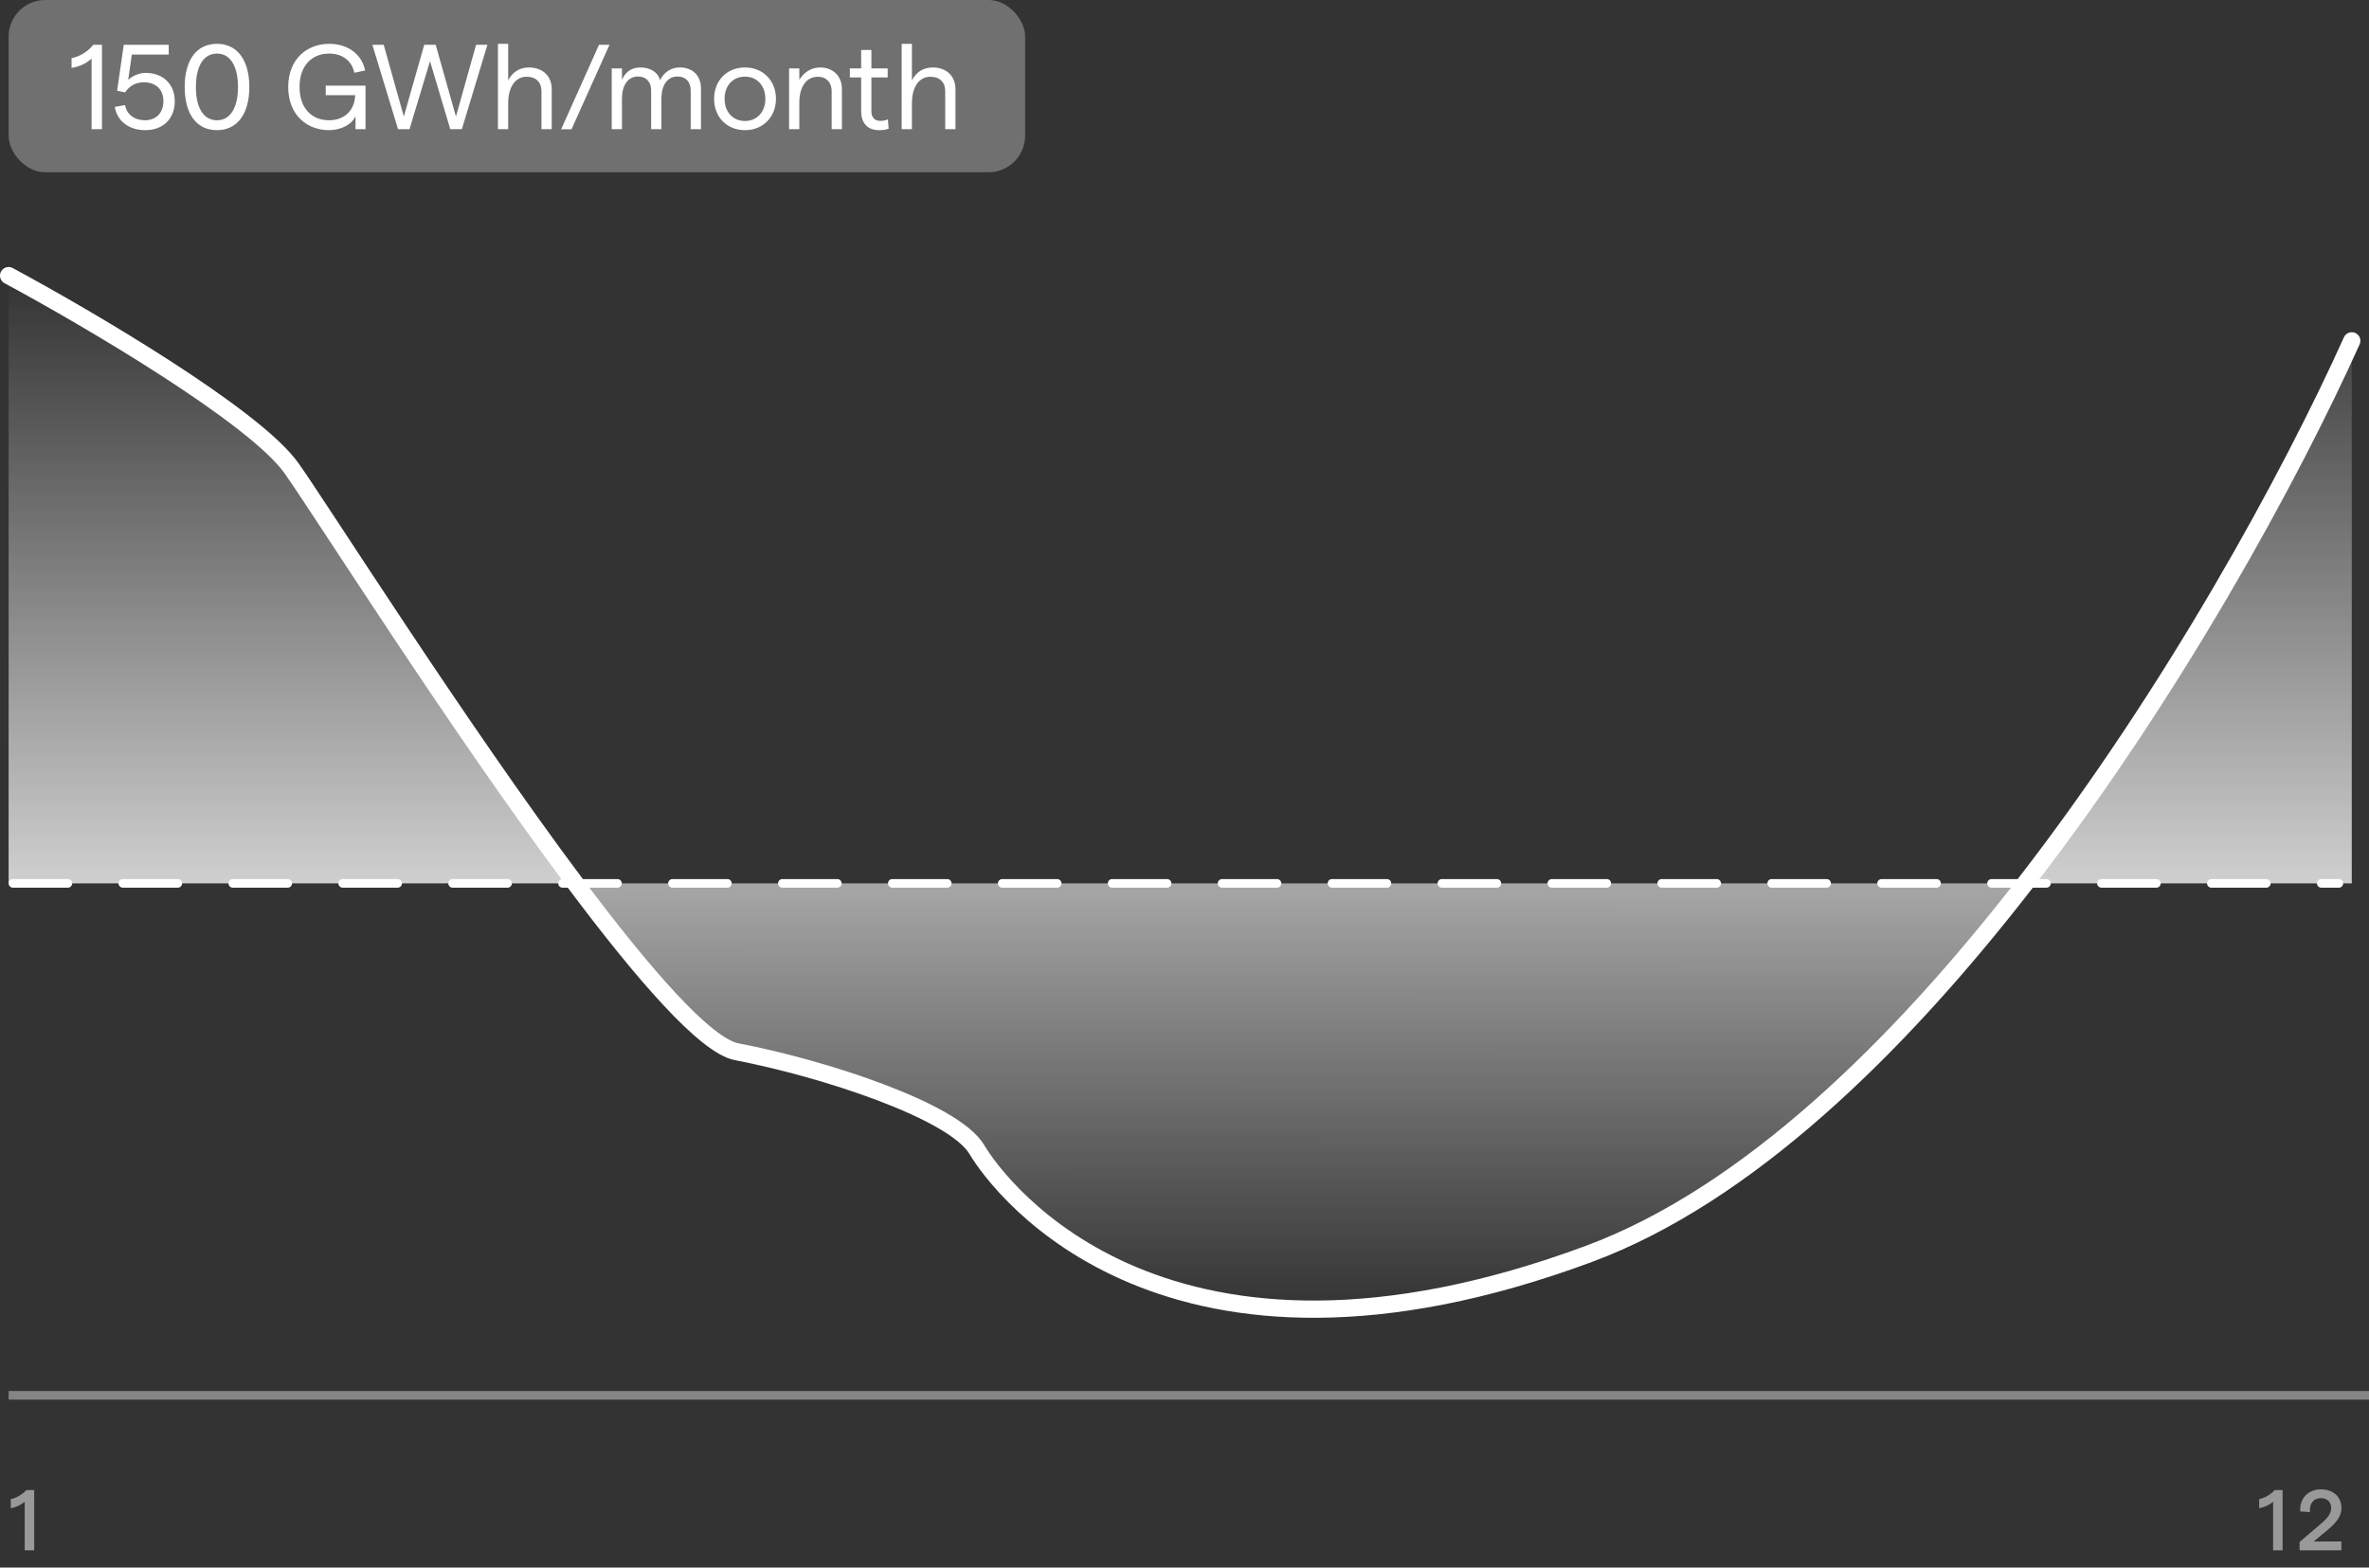
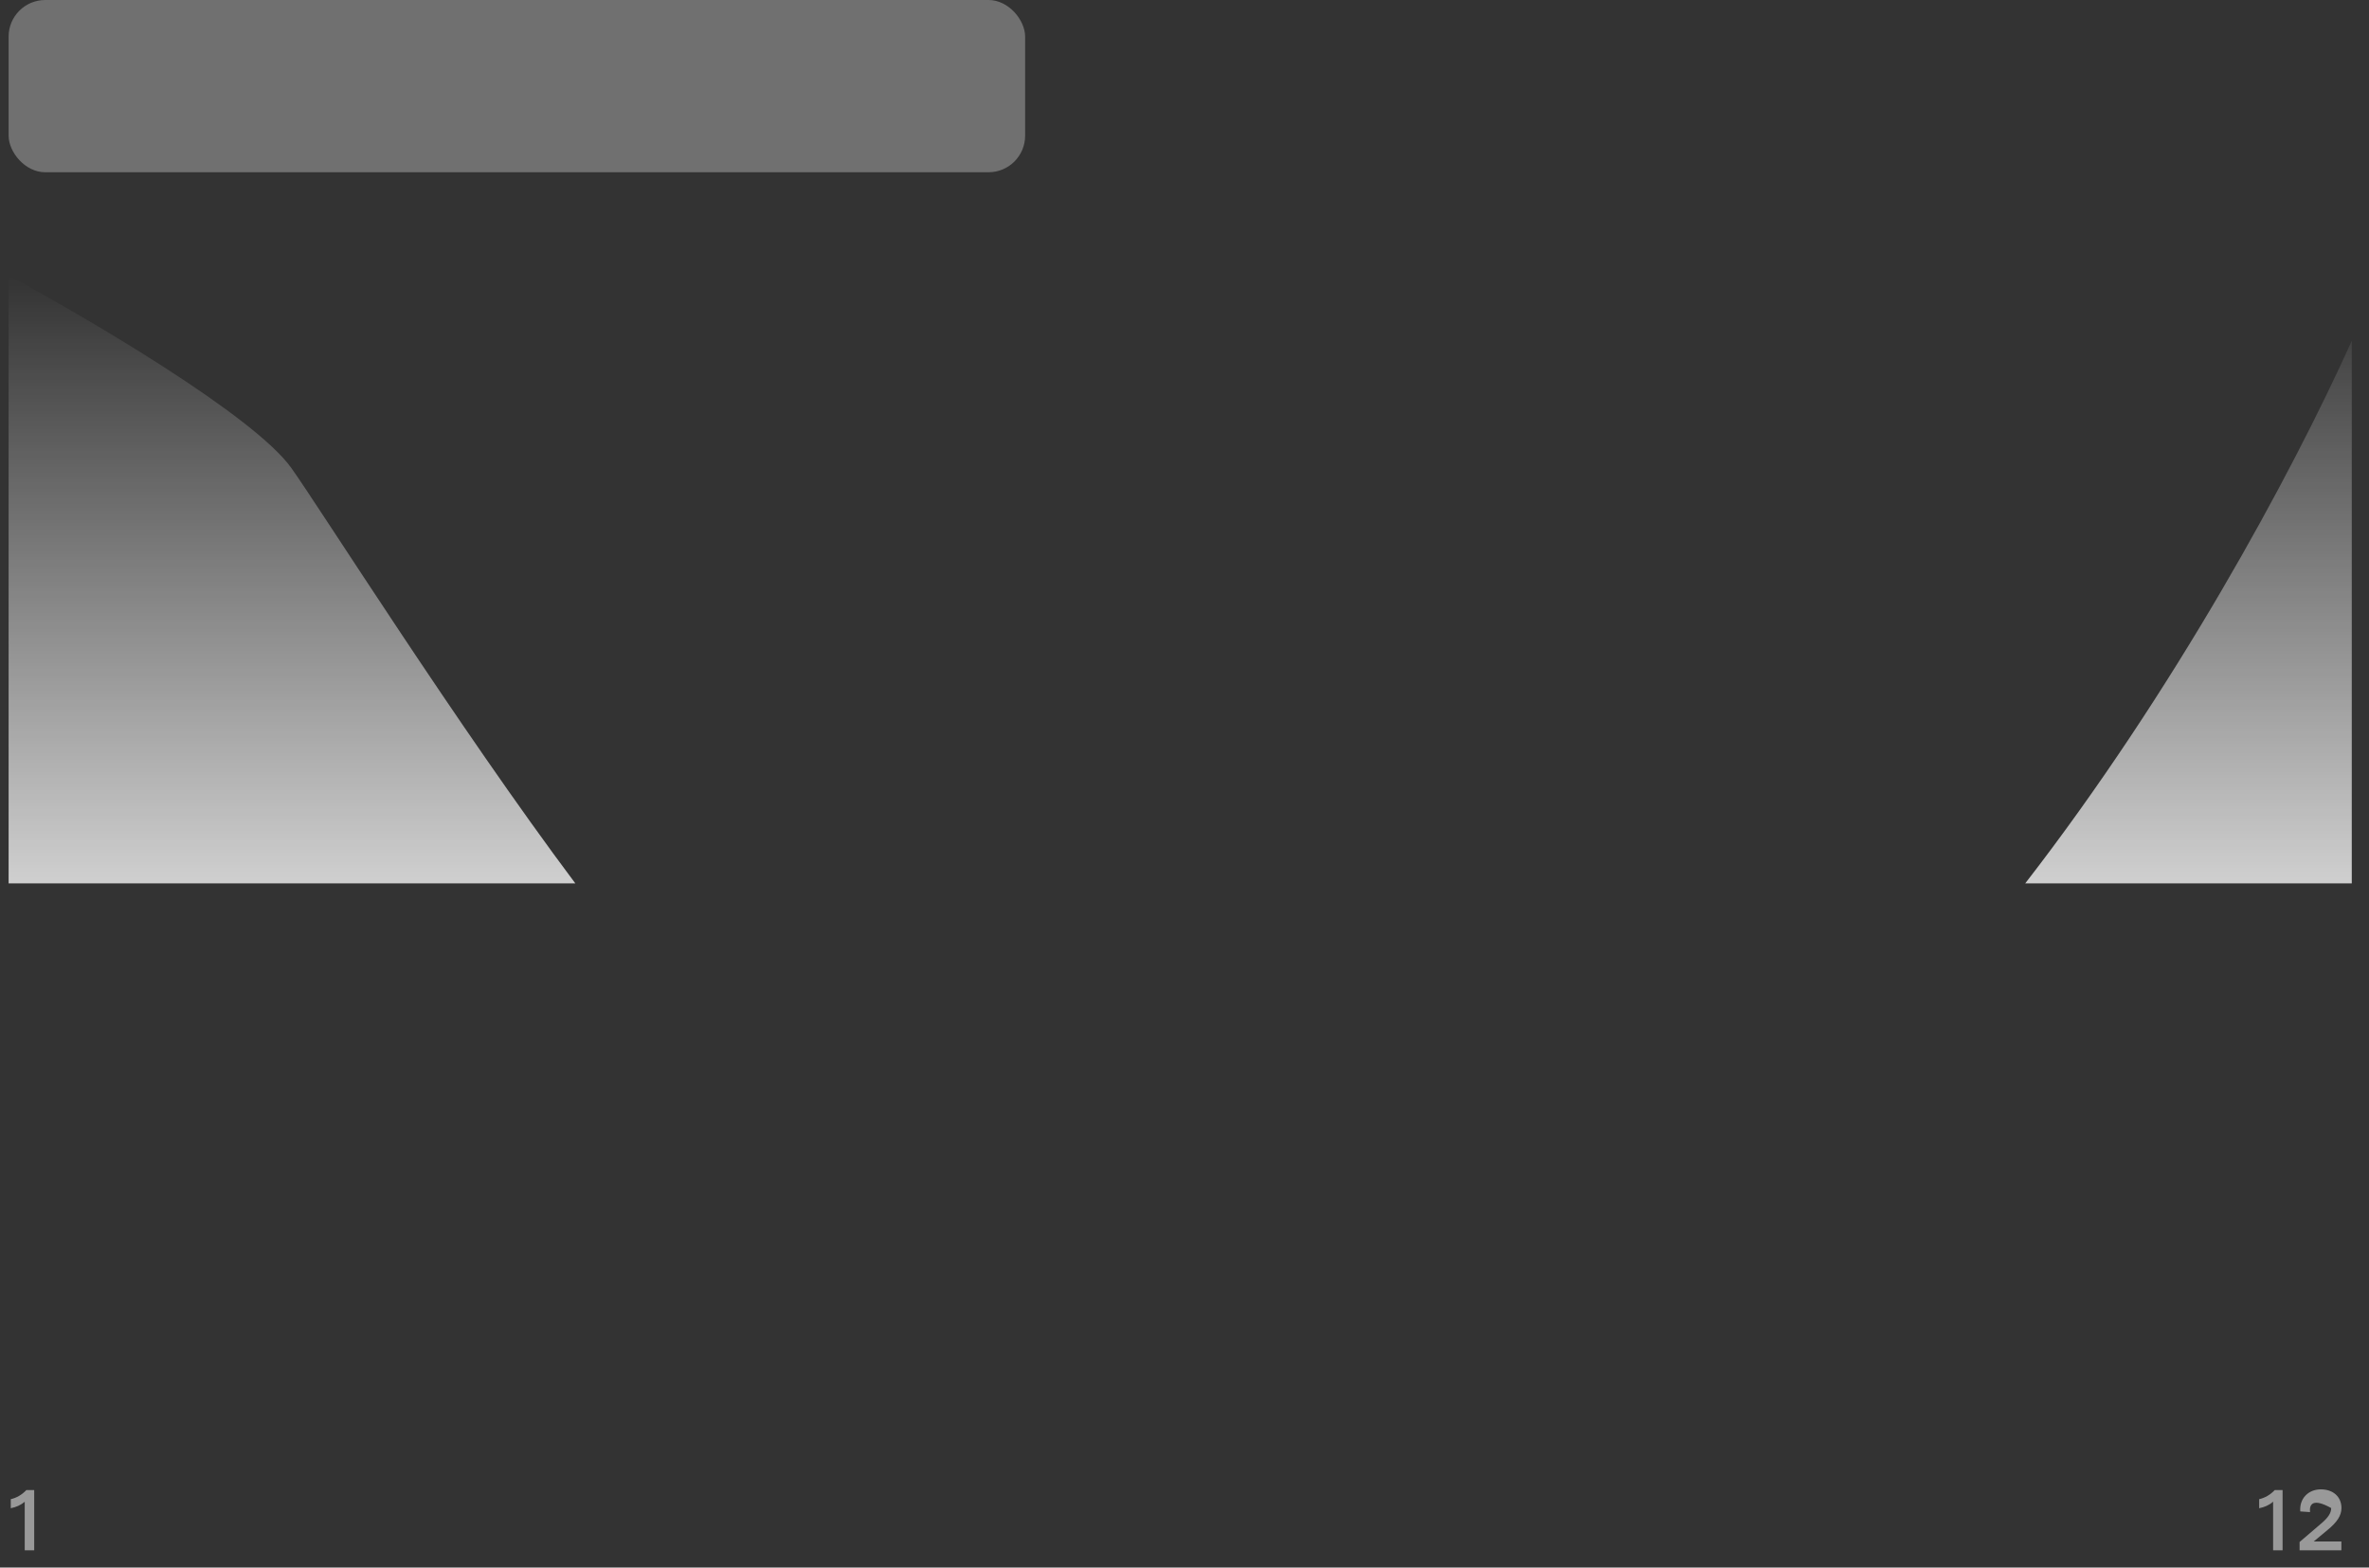
<svg xmlns="http://www.w3.org/2000/svg" width="275" height="182" viewBox="0 0 275 182" fill="none">
  <rect x="0" y="0" width="275" height="182" fill="#333333" stroke="none" />
-   <path d="M1 162L275 162" stroke="white" stroke-opacity="0.4" />
  <path d="M2.87 180V174.35C2.4 174.76 1.88 174.98 1.25 175.11V174.06C1.92 173.91 2.56 173.54 3.06 173H3.97V180H2.87Z" fill="white" fill-opacity="0.5" />
-   <path d="M263.87 180V174.35C263.4 174.76 262.88 174.98 262.25 175.11V174.06C262.92 173.91 263.56 173.54 264.06 173H264.97V180H263.87ZM266.942 180V179.03L269.482 176.86C270.272 176.19 270.612 175.65 270.612 175.09C270.612 174.39 270.142 173.94 269.412 173.94C268.552 173.94 268.052 174.58 268.152 175.56L267.022 175.48C266.902 174 267.942 172.92 269.412 172.92C270.852 172.92 271.802 173.79 271.802 175.09C271.802 175.95 271.302 176.73 270.182 177.64L268.582 178.97H271.792V180H266.942Z" fill="white" fill-opacity="0.5" />
+   <path d="M263.87 180V174.35C263.4 174.76 262.88 174.98 262.25 175.11V174.06C262.92 173.91 263.56 173.54 264.06 173H264.97V180H263.87ZM266.942 180V179.03L269.482 176.86C270.272 176.19 270.612 175.65 270.612 175.09C268.552 173.94 268.052 174.58 268.152 175.56L267.022 175.48C266.902 174 267.942 172.92 269.412 172.92C270.852 172.92 271.802 173.79 271.802 175.09C271.802 175.95 271.302 176.73 270.182 177.64L268.582 178.97H271.792V180H266.942Z" fill="white" fill-opacity="0.5" />
  <path d="M1 32C10.142 36.922 29.504 48.281 33.82 54.338C37.237 59.135 53.1 84.286 66.785 102.563H235.094C252.279 80.377 265.937 55.254 273 39.572V102.563H235.094H66.785H1V32Z" fill="url(#paint0_linear_2677_8324)" />
-   <path d="M113.397 133.468C110.699 128.925 95.413 124.003 85.522 122.11C81.897 121.416 74.706 113.141 66.786 102.562H235.095C220.193 121.801 202.639 138.832 184.432 145.584C135.427 163.758 116.094 138.012 113.397 133.468Z" fill="url(#paint1_linear_2677_8324)" />
-   <path d="M1 32C10.142 36.922 29.504 48.281 33.82 54.338C37.237 59.135 53.1 84.286 66.785 102.563C74.706 113.141 81.896 121.417 85.522 122.111C95.413 124.004 110.699 128.926 113.397 133.469C116.094 138.013 135.426 163.759 184.431 145.585C202.639 138.833 220.193 121.802 235.094 102.563C252.279 80.377 265.937 55.254 273 39.572" stroke="white" stroke-width="2" stroke-linecap="round" />
-   <path d="M1.5 102.562H271.5" stroke="white" stroke-linecap="round" stroke-dasharray="6.38 6.38" />
  <rect x="1" width="118" height="20" rx="4.251" fill="white" fill-opacity="0.3" />
-   <path d="M10.632 15V6.796C9.96 7.412 9.232 7.72 8.308 7.888V6.754C9.288 6.544 10.142 6.04 10.828 5.2H11.836V15H10.632ZM16.858 15.112C14.967 15.112 13.582 14.048 13.329 12.41L14.52 12.2C14.701 13.278 15.598 13.964 16.829 13.964C18.131 13.964 18.971 13.082 18.971 11.752C18.971 10.394 18.104 9.554 16.689 9.554C15.752 9.554 15.009 9.988 14.52 10.73L13.595 10.534L14.366 5.2H19.587V6.334H15.303L14.883 9.274C15.387 8.798 16.186 8.462 16.899 8.462C18.93 8.462 20.288 9.778 20.288 11.752C20.288 13.782 18.944 15.112 16.858 15.112ZM25.191 15.112C22.727 15.112 21.439 13.11 21.439 10.1C21.439 7.09 22.727 5.088 25.191 5.088C27.627 5.088 28.943 7.09 28.943 10.1C28.943 13.11 27.627 15.112 25.191 15.112ZM25.191 13.964C26.773 13.964 27.627 12.452 27.627 10.1C27.627 7.748 26.773 6.222 25.191 6.222C23.581 6.222 22.741 7.748 22.741 10.1C22.741 12.452 23.581 13.964 25.191 13.964ZM38.175 15.112C35.739 15.112 33.457 13.446 33.457 10.1C33.457 6.754 35.753 5.088 38.203 5.088C40.387 5.088 41.997 6.292 42.389 8.182L41.129 8.448C40.849 7.062 39.757 6.222 38.203 6.222C36.215 6.222 34.773 7.608 34.773 10.1C34.773 12.592 36.215 13.964 38.189 13.964C40.023 13.964 41.185 12.774 41.227 11.052H37.811V9.946H42.431V15H41.269V13.488C40.821 14.482 39.561 15.112 38.175 15.112ZM46.207 15L43.225 5.2H44.541L46.879 13.53L49.245 5.2H50.575L52.927 13.53L55.265 5.2H56.581L53.613 15H52.269L49.917 7.104L47.537 15H46.207ZM57.802 15V5.088H58.992V9.33C59.51 8.322 60.364 7.832 61.4 7.832C62.996 7.832 64.046 8.826 64.046 10.352V15H62.856V10.576C62.856 9.54 62.212 8.91 61.134 8.91C59.832 8.91 58.992 10.086 58.992 11.976V15H57.802ZM65.138 15.014L69.534 5.2H70.752L66.342 15.014H65.138ZM71.009 15V7.944H72.199V9.274C72.549 8.434 73.249 7.832 74.327 7.832C75.475 7.832 76.371 8.364 76.623 9.316C77.001 8.476 77.841 7.832 78.905 7.832C80.417 7.832 81.369 8.784 81.369 10.268V15H80.179V10.506C80.179 9.54 79.633 8.882 78.639 8.882C77.435 8.882 76.777 9.96 76.777 11.458V15H75.587V10.506C75.587 9.54 75.041 8.882 74.061 8.882C72.857 8.882 72.199 9.96 72.199 11.458V15H71.009ZM86.478 15.112C84.378 15.112 82.894 13.586 82.894 11.472C82.894 9.358 84.378 7.832 86.478 7.832C88.564 7.832 90.076 9.358 90.076 11.472C90.076 13.586 88.564 15.112 86.478 15.112ZM86.478 14.048C87.892 14.048 88.844 12.984 88.844 11.472C88.844 9.96 87.892 8.896 86.478 8.896C85.064 8.896 84.112 9.96 84.112 11.472C84.112 12.984 85.064 14.048 86.478 14.048ZM91.599 15V7.944H92.789V9.274C93.279 8.434 94.133 7.832 95.211 7.832C96.681 7.832 97.731 8.826 97.731 10.324V15H96.541V10.548C96.541 9.596 95.939 8.91 94.945 8.91C93.629 8.91 92.789 10.044 92.789 11.906V15H91.599ZM103.157 14.944C102.807 15.07 102.429 15.112 102.051 15.112C100.847 15.112 99.966 14.44 99.966 12.886V8.994H98.65V7.944H99.966V5.802H101.155V7.944H103.045V8.994H101.155V12.928C101.155 13.67 101.575 14.034 102.191 14.034C102.471 14.034 102.793 13.992 103.073 13.852L103.157 14.944ZM104.669 15V5.088H105.859V9.33C106.377 8.322 107.231 7.832 108.267 7.832C109.863 7.832 110.913 8.826 110.913 10.352V15H109.723V10.576C109.723 9.54 109.079 8.91 108.001 8.91C106.699 8.91 105.859 10.086 105.859 11.976V15H104.669Z" fill="white" />
  <defs>
    <linearGradient id="paint0_linear_2677_8324" x1="137" y1="32" x2="137" y2="124.113" gradientUnits="userSpaceOnUse">
      <stop stop-color="white" stop-opacity="0" />
      <stop offset="1" stop-color="white" />
    </linearGradient>
    <linearGradient id="paint1_linear_2677_8324" x1="151" y1="64.957" x2="150.957" y2="151.999" gradientUnits="userSpaceOnUse">
      <stop stop-color="white" />
      <stop offset="1" stop-color="white" stop-opacity="0" />
    </linearGradient>
  </defs>
</svg>